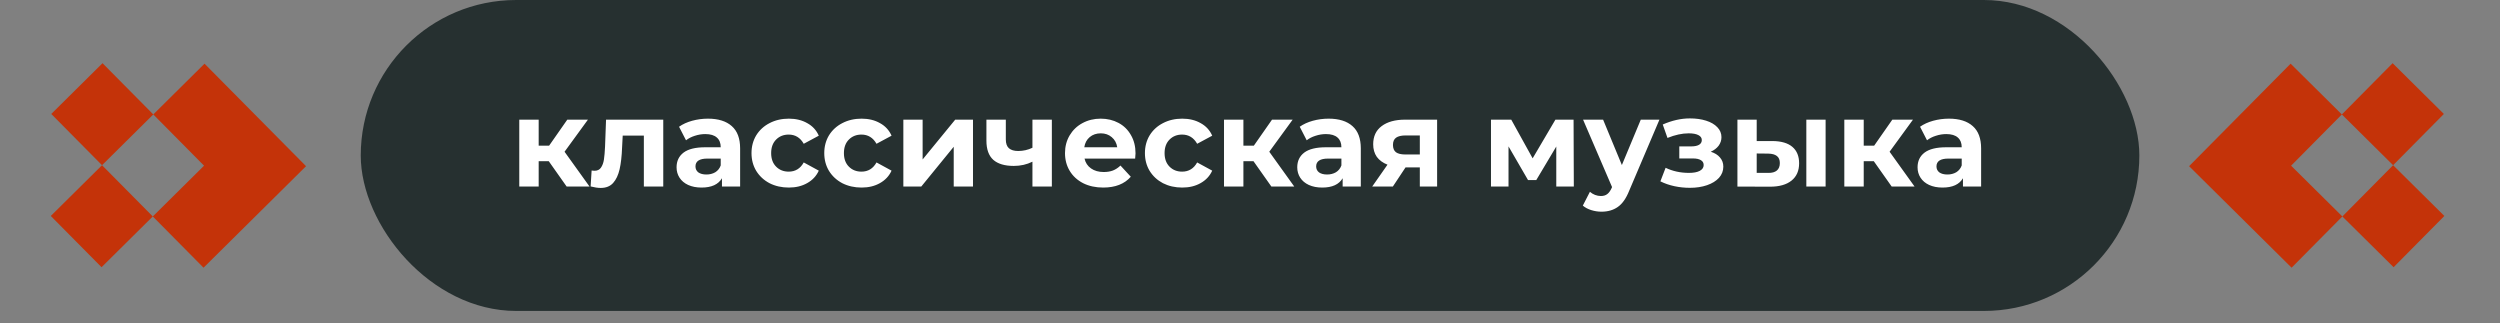
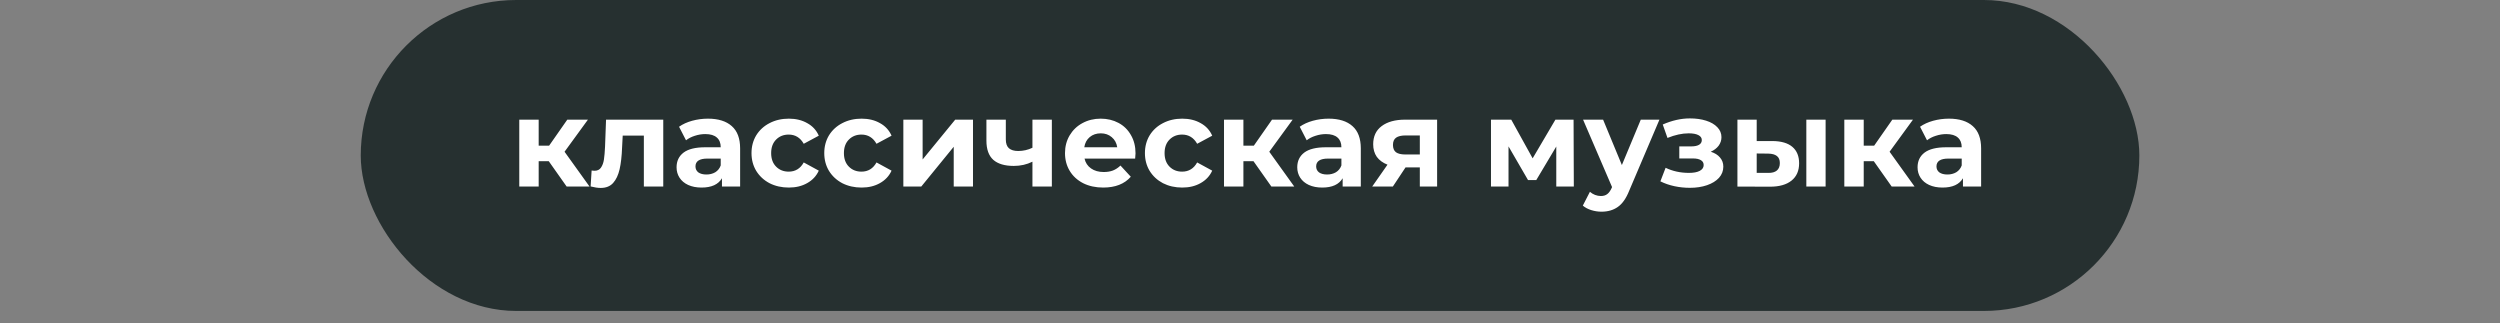
<svg xmlns="http://www.w3.org/2000/svg" width="201" height="26" viewBox="0 0 201 26" fill="none">
  <rect x="0" y="0" width="201" height="26" fill="#808080" stroke="none" />
  <rect x="29.004" width="143" height="25" rx="12.5" fill="#263030" />
  <path d="M44.12 12.96H43.31V15H41.75V9.62H43.31V11.71H44.15L45.61 9.62H47.27L45.39 12.2L47.4 15H45.56L44.12 12.96ZM53.326 9.62V15H51.766V10.9H50.066L50.016 11.85C49.989 12.557 49.923 13.143 49.816 13.61C49.709 14.077 49.536 14.443 49.296 14.71C49.056 14.977 48.723 15.11 48.296 15.11C48.069 15.11 47.799 15.07 47.486 14.99L47.566 13.71C47.673 13.723 47.749 13.73 47.796 13.73C48.029 13.73 48.203 13.647 48.316 13.48C48.436 13.307 48.516 13.09 48.556 12.83C48.596 12.563 48.626 12.213 48.646 11.78L48.726 9.62H53.326ZM56.916 9.54C57.749 9.54 58.389 9.74 58.836 10.14C59.283 10.533 59.506 11.13 59.506 11.93V15H58.046V14.33C57.753 14.83 57.206 15.08 56.406 15.08C55.993 15.08 55.633 15.01 55.326 14.87C55.026 14.73 54.796 14.537 54.636 14.29C54.476 14.043 54.396 13.763 54.396 13.45C54.396 12.95 54.583 12.557 54.956 12.27C55.336 11.983 55.919 11.84 56.706 11.84H57.946C57.946 11.5 57.843 11.24 57.636 11.06C57.429 10.873 57.12 10.78 56.706 10.78C56.419 10.78 56.136 10.827 55.856 10.92C55.583 11.007 55.349 11.127 55.156 11.28L54.596 10.19C54.889 9.983 55.239 9.823 55.646 9.71C56.059 9.597 56.483 9.54 56.916 9.54ZM56.796 14.03C57.063 14.03 57.3 13.97 57.506 13.85C57.713 13.723 57.859 13.54 57.946 13.3V12.75H56.876C56.236 12.75 55.916 12.96 55.916 13.38C55.916 13.58 55.993 13.74 56.146 13.86C56.306 13.973 56.523 14.03 56.796 14.03ZM63.421 15.08C62.848 15.08 62.331 14.963 61.871 14.73C61.418 14.49 61.061 14.16 60.801 13.74C60.548 13.32 60.421 12.843 60.421 12.31C60.421 11.777 60.548 11.3 60.801 10.88C61.061 10.46 61.418 10.133 61.871 9.9C62.331 9.66 62.848 9.54 63.421 9.54C63.988 9.54 64.481 9.66 64.901 9.9C65.328 10.133 65.638 10.47 65.831 10.91L64.621 11.56C64.341 11.067 63.938 10.82 63.411 10.82C63.005 10.82 62.668 10.953 62.401 11.22C62.135 11.487 62.001 11.85 62.001 12.31C62.001 12.77 62.135 13.133 62.401 13.4C62.668 13.667 63.005 13.8 63.411 13.8C63.945 13.8 64.348 13.553 64.621 13.06L65.831 13.72C65.638 14.147 65.328 14.48 64.901 14.72C64.481 14.96 63.988 15.08 63.421 15.08ZM69.271 15.08C68.698 15.08 68.181 14.963 67.721 14.73C67.268 14.49 66.911 14.16 66.651 13.74C66.398 13.32 66.271 12.843 66.271 12.31C66.271 11.777 66.398 11.3 66.651 10.88C66.911 10.46 67.268 10.133 67.721 9.9C68.181 9.66 68.698 9.54 69.271 9.54C69.838 9.54 70.331 9.66 70.751 9.9C71.178 10.133 71.488 10.47 71.681 10.91L70.471 11.56C70.191 11.067 69.788 10.82 69.261 10.82C68.854 10.82 68.518 10.953 68.251 11.22C67.984 11.487 67.851 11.85 67.851 12.31C67.851 12.77 67.984 13.133 68.251 13.4C68.518 13.667 68.854 13.8 69.261 13.8C69.794 13.8 70.198 13.553 70.471 13.06L71.681 13.72C71.488 14.147 71.178 14.48 70.751 14.72C70.331 14.96 69.838 15.08 69.271 15.08ZM72.629 9.62H74.179V12.82L76.799 9.62H78.229V15H76.679V11.8L74.069 15H72.629V9.62ZM84.569 9.62V15H83.008V13C82.555 13.227 82.055 13.34 81.508 13.34C80.782 13.34 80.232 13.177 79.859 12.85C79.492 12.517 79.308 12.003 79.308 11.31V9.62H80.868V11.21C80.868 11.537 80.952 11.773 81.118 11.92C81.292 12.067 81.538 12.14 81.859 12.14C82.265 12.14 82.648 12.053 83.008 11.88V9.62H84.569ZM91.296 12.33C91.296 12.35 91.286 12.49 91.266 12.75H87.196C87.27 13.083 87.443 13.347 87.716 13.54C87.99 13.733 88.33 13.83 88.736 13.83C89.016 13.83 89.263 13.79 89.476 13.71C89.696 13.623 89.9 13.49 90.086 13.31L90.916 14.21C90.41 14.79 89.67 15.08 88.696 15.08C88.09 15.08 87.553 14.963 87.086 14.73C86.62 14.49 86.26 14.16 86.006 13.74C85.753 13.32 85.626 12.843 85.626 12.31C85.626 11.783 85.75 11.31 85.996 10.89C86.25 10.463 86.593 10.133 87.026 9.9C87.466 9.66 87.956 9.54 88.496 9.54C89.023 9.54 89.5 9.653 89.926 9.88C90.353 10.107 90.686 10.433 90.926 10.86C91.173 11.28 91.296 11.77 91.296 12.33ZM88.506 10.72C88.153 10.72 87.856 10.82 87.616 11.02C87.376 11.22 87.23 11.493 87.176 11.84H89.826C89.773 11.5 89.626 11.23 89.386 11.03C89.146 10.823 88.853 10.72 88.506 10.72ZM95.052 15.08C94.479 15.08 93.962 14.963 93.502 14.73C93.049 14.49 92.692 14.16 92.432 13.74C92.179 13.32 92.052 12.843 92.052 12.31C92.052 11.777 92.179 11.3 92.432 10.88C92.692 10.46 93.049 10.133 93.502 9.9C93.962 9.66 94.479 9.54 95.052 9.54C95.619 9.54 96.112 9.66 96.532 9.9C96.959 10.133 97.269 10.47 97.462 10.91L96.252 11.56C95.972 11.067 95.569 10.82 95.042 10.82C94.635 10.82 94.299 10.953 94.032 11.22C93.766 11.487 93.632 11.85 93.632 12.31C93.632 12.77 93.766 13.133 94.032 13.4C94.299 13.667 94.635 13.8 95.042 13.8C95.576 13.8 95.979 13.553 96.252 13.06L97.462 13.72C97.269 14.147 96.959 14.48 96.532 14.72C96.112 14.96 95.619 15.08 95.052 15.08ZM100.78 12.96H99.97V15H98.41V9.62H99.97V11.71H100.81L102.27 9.62H103.93L102.05 12.2L104.06 15H102.22L100.78 12.96ZM106.819 9.54C107.652 9.54 108.292 9.74 108.739 10.14C109.185 10.533 109.409 11.13 109.409 11.93V15H107.949V14.33C107.655 14.83 107.109 15.08 106.309 15.08C105.895 15.08 105.535 15.01 105.229 14.87C104.929 14.73 104.699 14.537 104.539 14.29C104.379 14.043 104.299 13.763 104.299 13.45C104.299 12.95 104.485 12.557 104.859 12.27C105.239 11.983 105.822 11.84 106.609 11.84H107.849C107.849 11.5 107.745 11.24 107.539 11.06C107.332 10.873 107.022 10.78 106.609 10.78C106.322 10.78 106.039 10.827 105.759 10.92C105.485 11.007 105.252 11.127 105.059 11.28L104.499 10.19C104.792 9.983 105.142 9.823 105.549 9.71C105.962 9.597 106.385 9.54 106.819 9.54ZM106.699 14.03C106.965 14.03 107.202 13.97 107.409 13.85C107.615 13.723 107.762 13.54 107.849 13.3V12.75H106.779C106.139 12.75 105.819 12.96 105.819 13.38C105.819 13.58 105.895 13.74 106.049 13.86C106.209 13.973 106.425 14.03 106.699 14.03ZM115.544 9.62V15H114.154V13.46H113.004L111.984 15H110.324L111.554 13.24C111.18 13.093 110.894 12.883 110.694 12.61C110.5 12.33 110.404 11.993 110.404 11.6C110.404 10.967 110.63 10.48 111.084 10.14C111.544 9.793 112.174 9.62 112.974 9.62H115.544ZM113.004 10.89C112.67 10.89 112.417 10.95 112.244 11.07C112.077 11.19 111.994 11.383 111.994 11.65C111.994 11.917 112.074 12.113 112.234 12.24C112.4 12.36 112.65 12.42 112.984 12.42H114.154V10.89H113.004ZM125.125 15V11.78L123.515 14.48H122.855L121.285 11.77V15H119.875V9.62H121.505L123.225 12.73L125.055 9.62H126.515L126.535 15H125.125ZM133.419 9.62L130.989 15.33C130.743 15.95 130.436 16.387 130.069 16.64C129.709 16.893 129.273 17.02 128.759 17.02C128.479 17.02 128.203 16.977 127.929 16.89C127.656 16.803 127.433 16.683 127.259 16.53L127.829 15.42C127.949 15.527 128.086 15.61 128.239 15.67C128.399 15.73 128.556 15.76 128.709 15.76C128.923 15.76 129.096 15.707 129.229 15.6C129.363 15.5 129.483 15.33 129.589 15.09L129.609 15.04L127.279 9.62H128.889L130.399 13.27L131.919 9.62H133.419ZM137.545 12.2C137.865 12.3 138.111 12.453 138.285 12.66C138.465 12.867 138.555 13.113 138.555 13.4C138.555 13.74 138.438 14.04 138.205 14.3C137.971 14.553 137.651 14.75 137.245 14.89C136.838 15.03 136.378 15.1 135.865 15.1C135.445 15.1 135.031 15.057 134.625 14.97C134.218 14.883 133.841 14.753 133.495 14.58L133.915 13.49C134.481 13.763 135.108 13.9 135.795 13.9C136.161 13.9 136.448 13.847 136.655 13.74C136.868 13.627 136.975 13.47 136.975 13.27C136.975 13.097 136.901 12.967 136.755 12.88C136.608 12.787 136.395 12.74 136.115 12.74H135.015V11.77H135.975C136.248 11.77 136.458 11.727 136.605 11.64C136.751 11.553 136.825 11.427 136.825 11.26C136.825 11.087 136.731 10.953 136.545 10.86C136.365 10.767 136.105 10.72 135.765 10.72C135.245 10.72 134.678 10.843 134.065 11.09L133.685 10.01C134.431 9.683 135.158 9.52 135.865 9.52C136.351 9.52 136.785 9.58 137.165 9.7C137.551 9.82 137.855 9.997 138.075 10.23C138.295 10.457 138.405 10.723 138.405 11.03C138.405 11.283 138.328 11.513 138.175 11.72C138.021 11.92 137.811 12.08 137.545 12.2ZM142.519 11.34C143.219 11.347 143.749 11.503 144.109 11.81C144.469 12.117 144.649 12.557 144.649 13.13C144.649 13.73 144.446 14.193 144.039 14.52C143.633 14.847 143.056 15.01 142.309 15.01L139.689 15V9.62H141.239V11.34H142.519ZM145.229 9.62H146.779V15H145.229V9.62ZM142.169 13.9C142.469 13.907 142.699 13.843 142.859 13.71C143.019 13.577 143.099 13.377 143.099 13.11C143.099 12.85 143.019 12.66 142.859 12.54C142.706 12.42 142.476 12.357 142.169 12.35L141.239 12.34V13.9H142.169ZM150.653 12.96H149.843V15H148.283V9.62H149.843V11.71H150.683L152.143 9.62H153.803L151.923 12.2L153.933 15H152.093L150.653 12.96ZM156.692 9.54C157.525 9.54 158.165 9.74 158.612 10.14C159.058 10.533 159.282 11.13 159.282 11.93V15H157.822V14.33C157.528 14.83 156.982 15.08 156.182 15.08C155.768 15.08 155.408 15.01 155.102 14.87C154.802 14.73 154.572 14.537 154.412 14.29C154.252 14.043 154.172 13.763 154.172 13.45C154.172 12.95 154.358 12.557 154.732 12.27C155.112 11.983 155.695 11.84 156.482 11.84H157.722C157.722 11.5 157.618 11.24 157.412 11.06C157.205 10.873 156.895 10.78 156.482 10.78C156.195 10.78 155.912 10.827 155.632 10.92C155.358 11.007 155.125 11.127 154.932 11.28L154.372 10.19C154.665 9.983 155.015 9.823 155.422 9.71C155.835 9.597 156.258 9.54 156.692 9.54ZM156.572 14.03C156.838 14.03 157.075 13.97 157.282 13.85C157.488 13.723 157.635 13.54 157.722 13.3V12.75H156.652C156.012 12.75 155.692 12.96 155.692 13.38C155.692 13.58 155.768 13.74 155.922 13.86C156.082 13.973 156.298 14.03 156.572 14.03Z" fill="white" />
-   <path fill-rule="evenodd" clip-rule="evenodd" d="M12.284 17.403L8.203 13.283L4.083 17.363L8.164 21.484L12.284 17.403ZM16.365 21.523L20.486 17.442L24.606 13.361L20.525 9.241L16.444 5.12L12.324 9.201L16.405 13.322L12.284 17.403L16.365 21.523ZM12.324 9.201L8.243 5.081L4.122 9.162L8.203 13.283L12.324 9.201Z" fill="#C43309" />
-   <path fill-rule="evenodd" clip-rule="evenodd" d="M188.325 17.403L192.406 13.283L196.527 17.363L192.446 21.484L188.325 17.403ZM184.244 21.523L180.124 17.442L176.003 13.361L180.084 9.241L184.165 5.12L188.286 9.201L184.205 13.322L188.325 17.403L184.244 21.523ZM188.286 9.201L192.367 5.081L196.487 9.162L192.406 13.283L188.286 9.201Z" fill="#C43309" />
</svg>